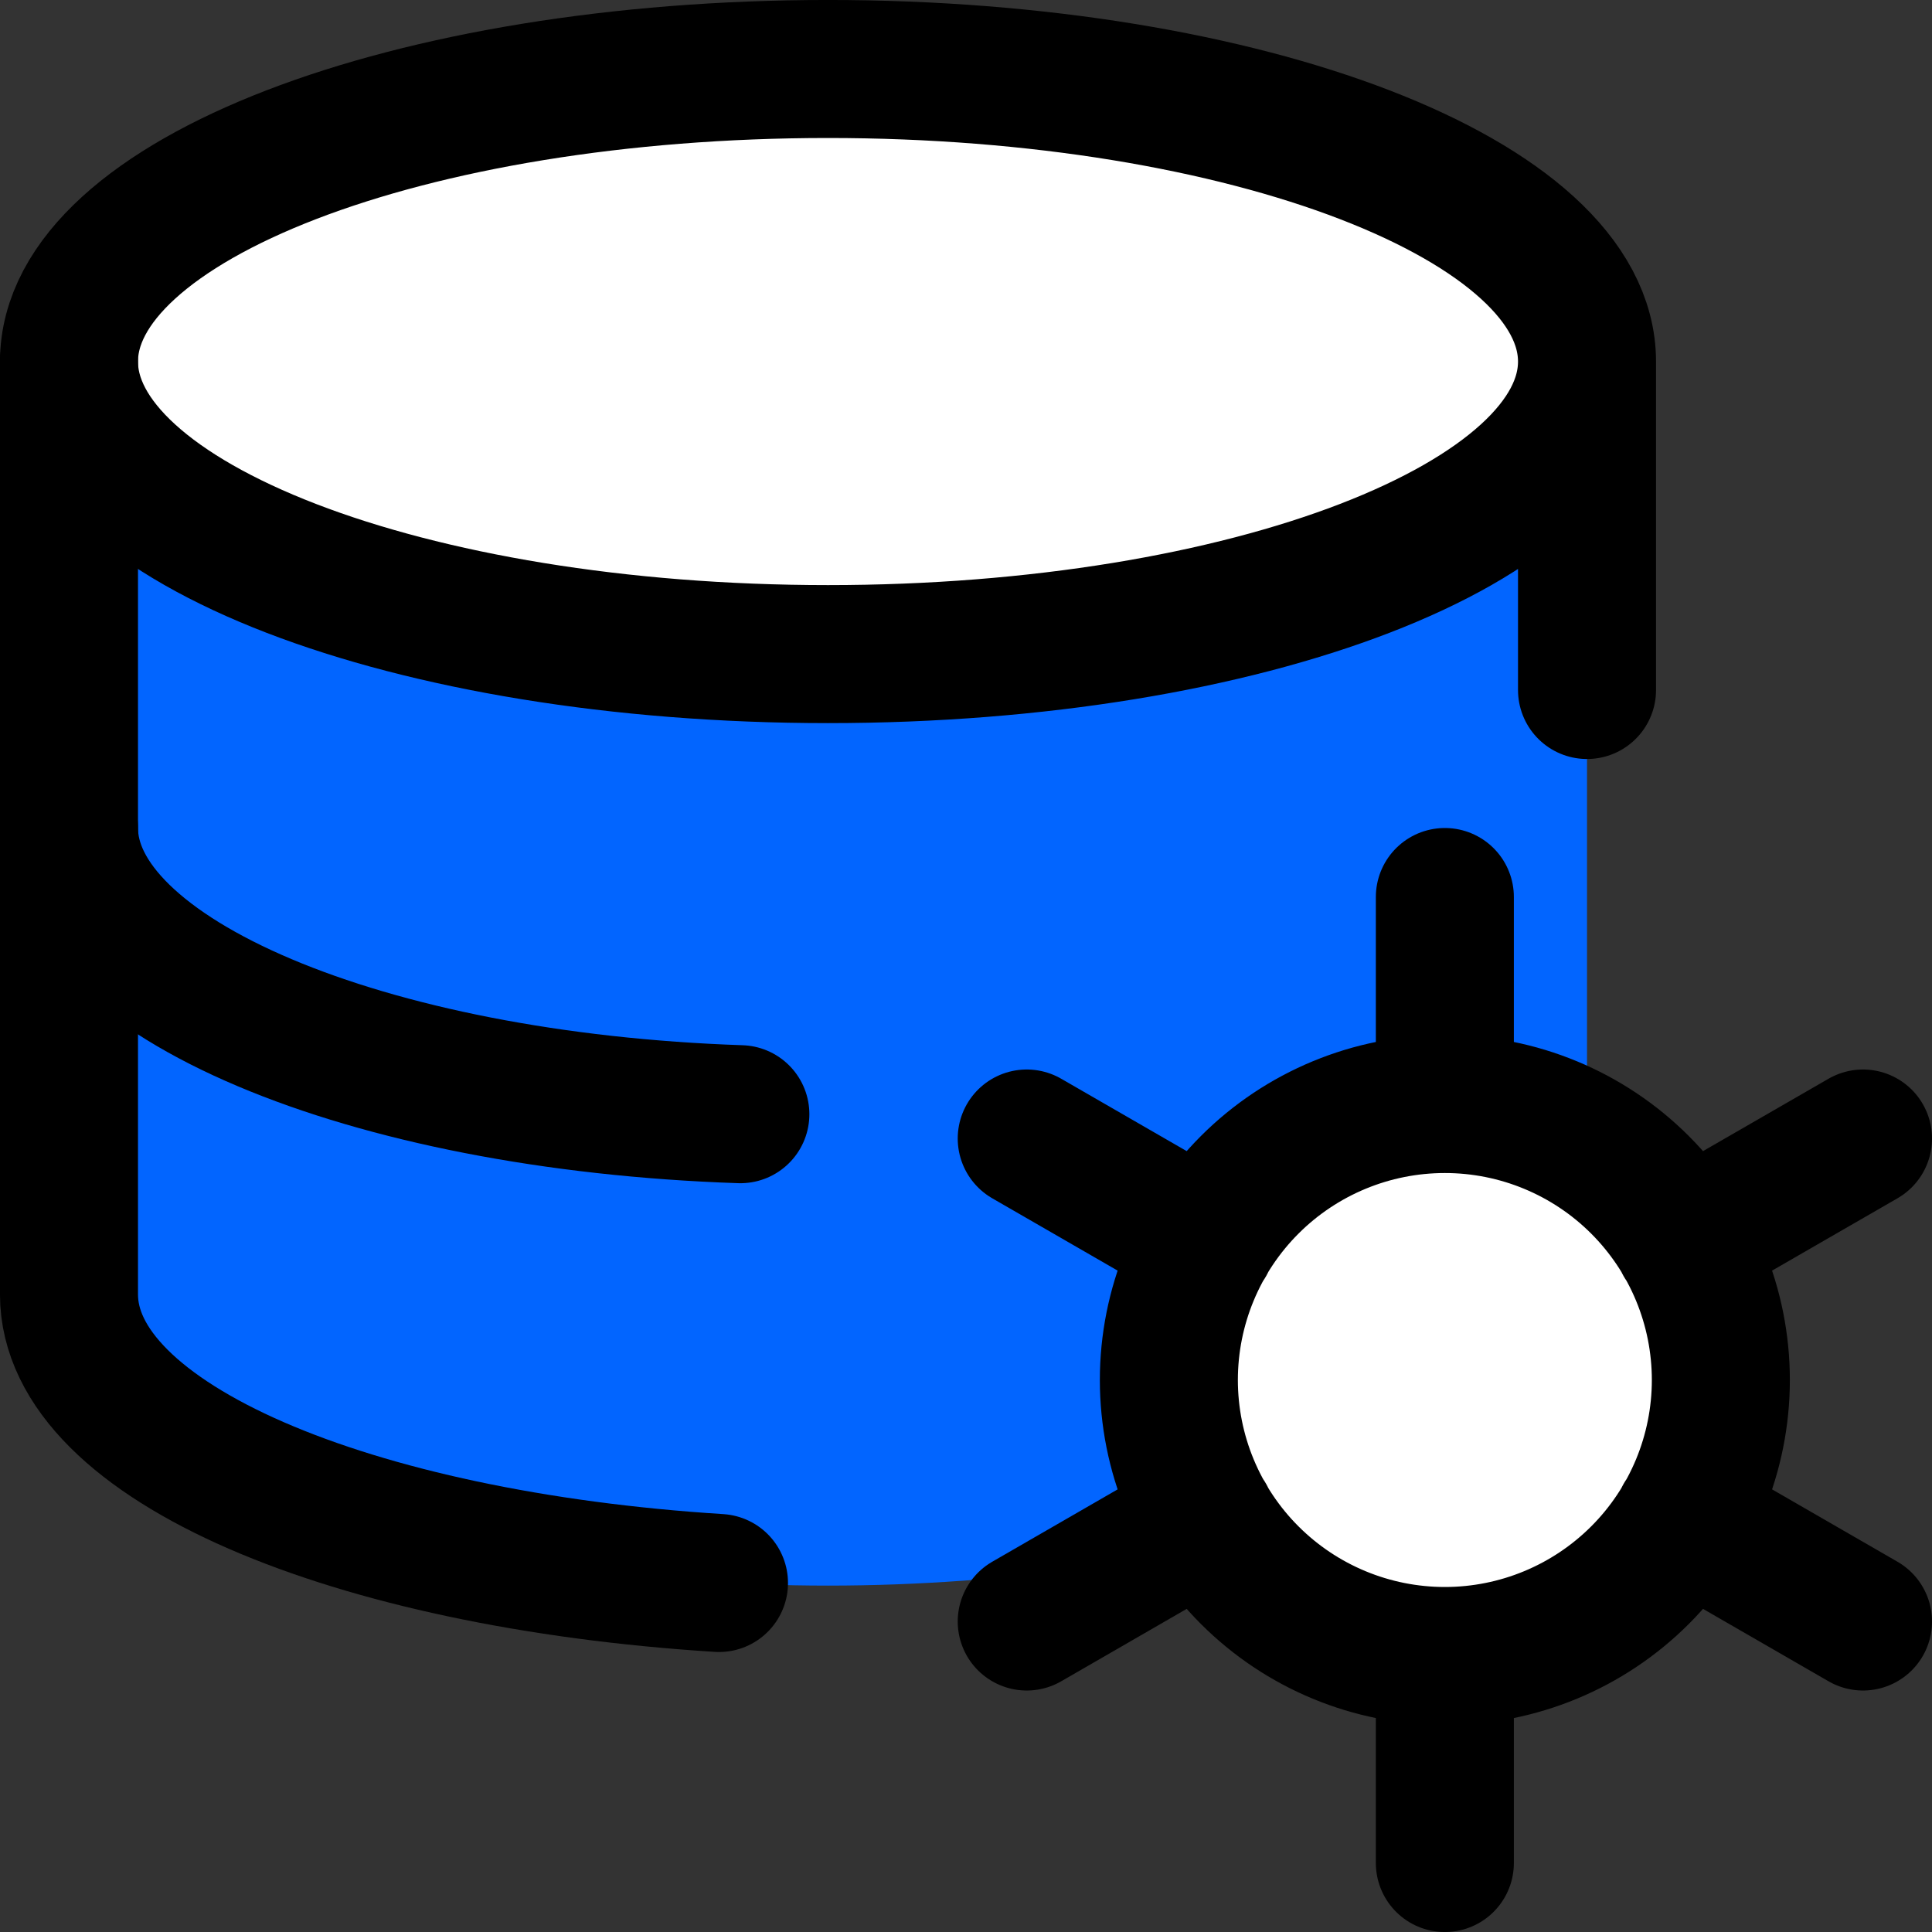
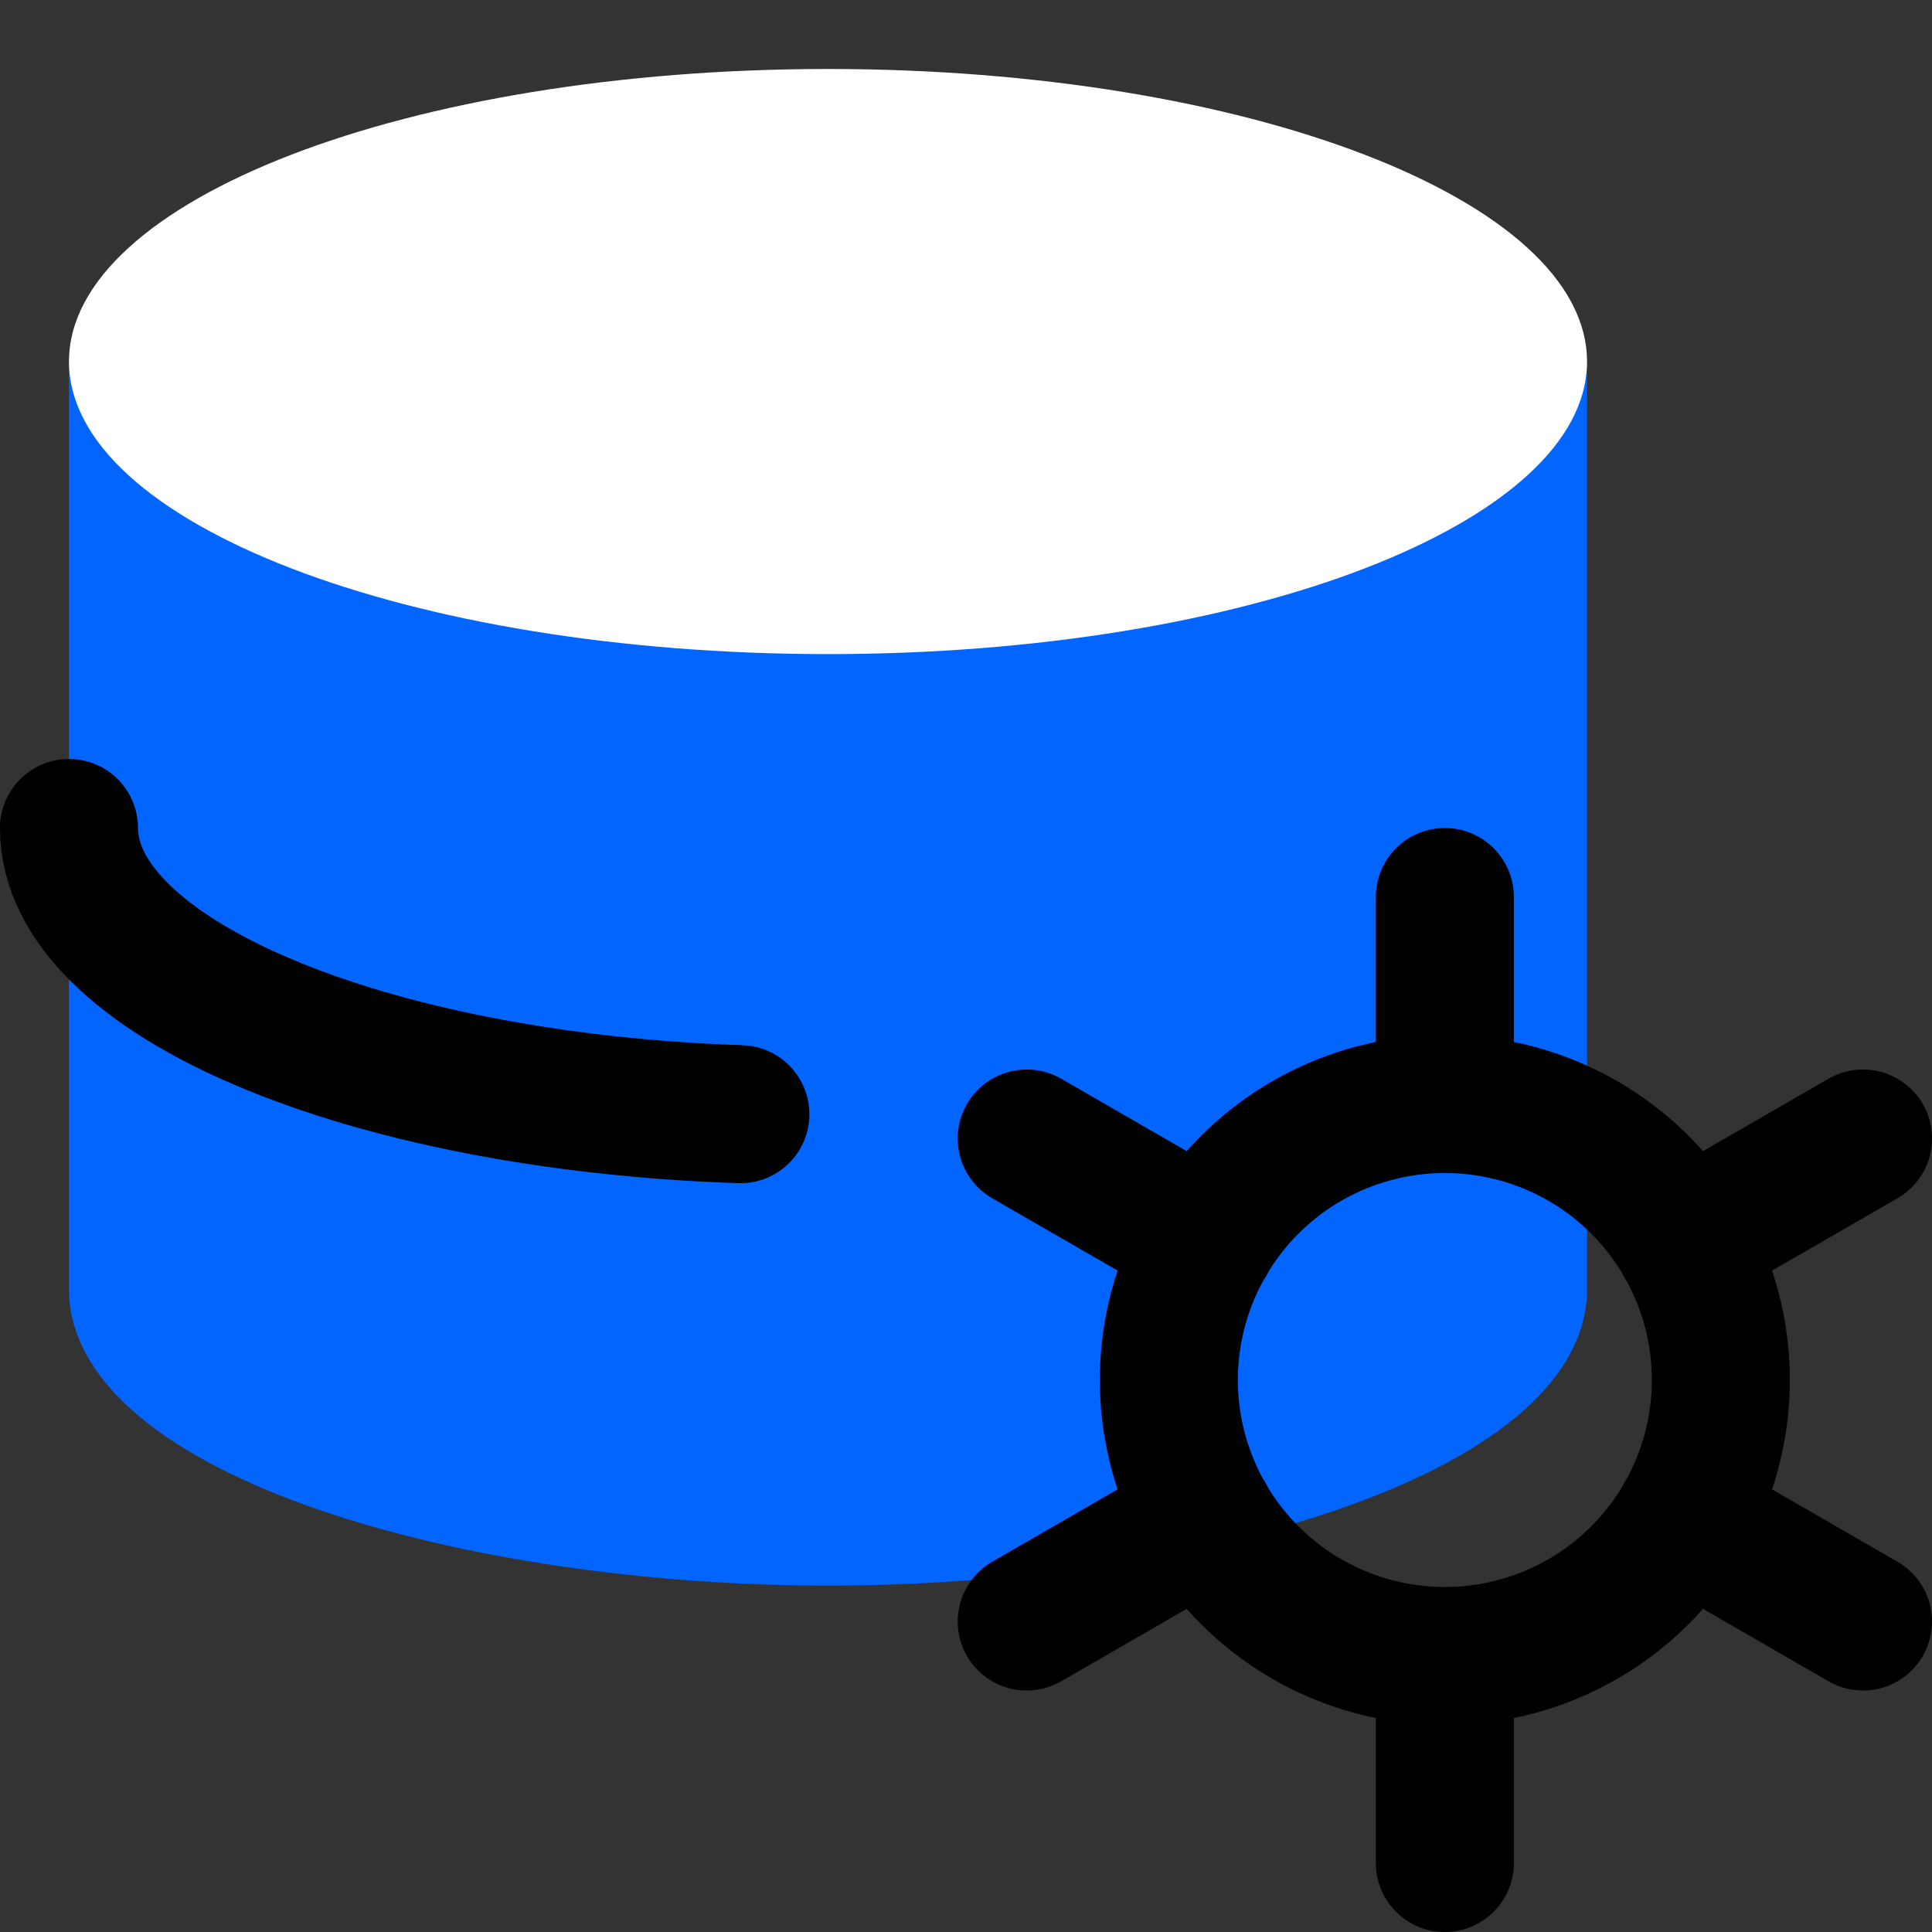
<svg xmlns="http://www.w3.org/2000/svg" width="48" height="48" viewBox="0 0 48 48" fill="none">
  <rect x="0" y="0" width="48" height="48" fill="#333333" stroke="none" />
  <path d="M1.714 32.16V8.983H39.429V32.16C39.216 36.73 29.52 39.394 20.572 39.394C11.623 39.394 1.93 36.73 1.714 32.16Z" fill="#0265FF" />
  <path d="M20.572 16.251C30.988 16.251 39.429 12.994 39.429 8.983C39.429 4.971 30.988 1.714 20.572 1.714C10.155 1.714 1.714 4.971 1.714 8.983C1.714 12.994 10.155 16.251 20.572 16.251Z" fill="white" />
-   <path d="M39.429 8.983C39.429 12.994 30.988 16.251 20.572 16.251C10.155 16.251 1.714 12.994 1.714 8.983C1.714 4.971 10.155 1.714 20.572 1.714C30.988 1.714 39.429 4.971 39.429 8.983ZM39.429 8.983V17.143" stroke="black" stroke-width="3.429" stroke-linecap="round" stroke-linejoin="round" />
-   <path d="M1.714 8.983V32.16C1.714 35.832 8.736 38.753 17.863 39.329" stroke="black" stroke-width="3.429" stroke-linecap="round" stroke-linejoin="round" />
  <path d="M1.714 20.571C1.714 24.295 9.103 27.37 18.394 27.682" stroke="black" stroke-width="3.429" stroke-linecap="round" stroke-linejoin="round" />
-   <path d="M35.897 41.143C37.716 41.143 39.46 40.42 40.746 39.135C42.032 37.849 42.754 36.104 42.754 34.286C42.754 32.467 42.032 30.723 40.746 29.437C39.46 28.151 37.716 27.429 35.897 27.429C34.079 27.429 32.334 28.151 31.048 29.437C29.762 30.723 29.04 32.467 29.04 34.286C29.04 36.104 29.762 37.849 31.048 39.135C32.334 40.42 34.079 41.143 35.897 41.143Z" fill="white" />
  <path d="M35.897 22.286V27.429M35.897 27.429C37.716 27.429 39.46 28.151 40.746 29.437C42.032 30.723 42.754 32.467 42.754 34.286C42.754 36.104 42.032 37.849 40.746 39.134C39.46 40.42 37.716 41.143 35.897 41.143M35.897 27.429C34.078 27.429 32.334 28.151 31.048 29.437C29.762 30.723 29.04 32.467 29.04 34.286C29.04 36.104 29.762 37.849 31.048 39.134C32.334 40.42 34.078 41.143 35.897 41.143M25.509 28.286L29.966 30.857M25.509 40.286L29.966 37.714M35.897 46.286V41.143M46.286 40.286L41.828 37.714M46.286 28.286L41.828 30.857" stroke="black" stroke-width="3.429" stroke-linecap="round" stroke-linejoin="round" />
</svg>